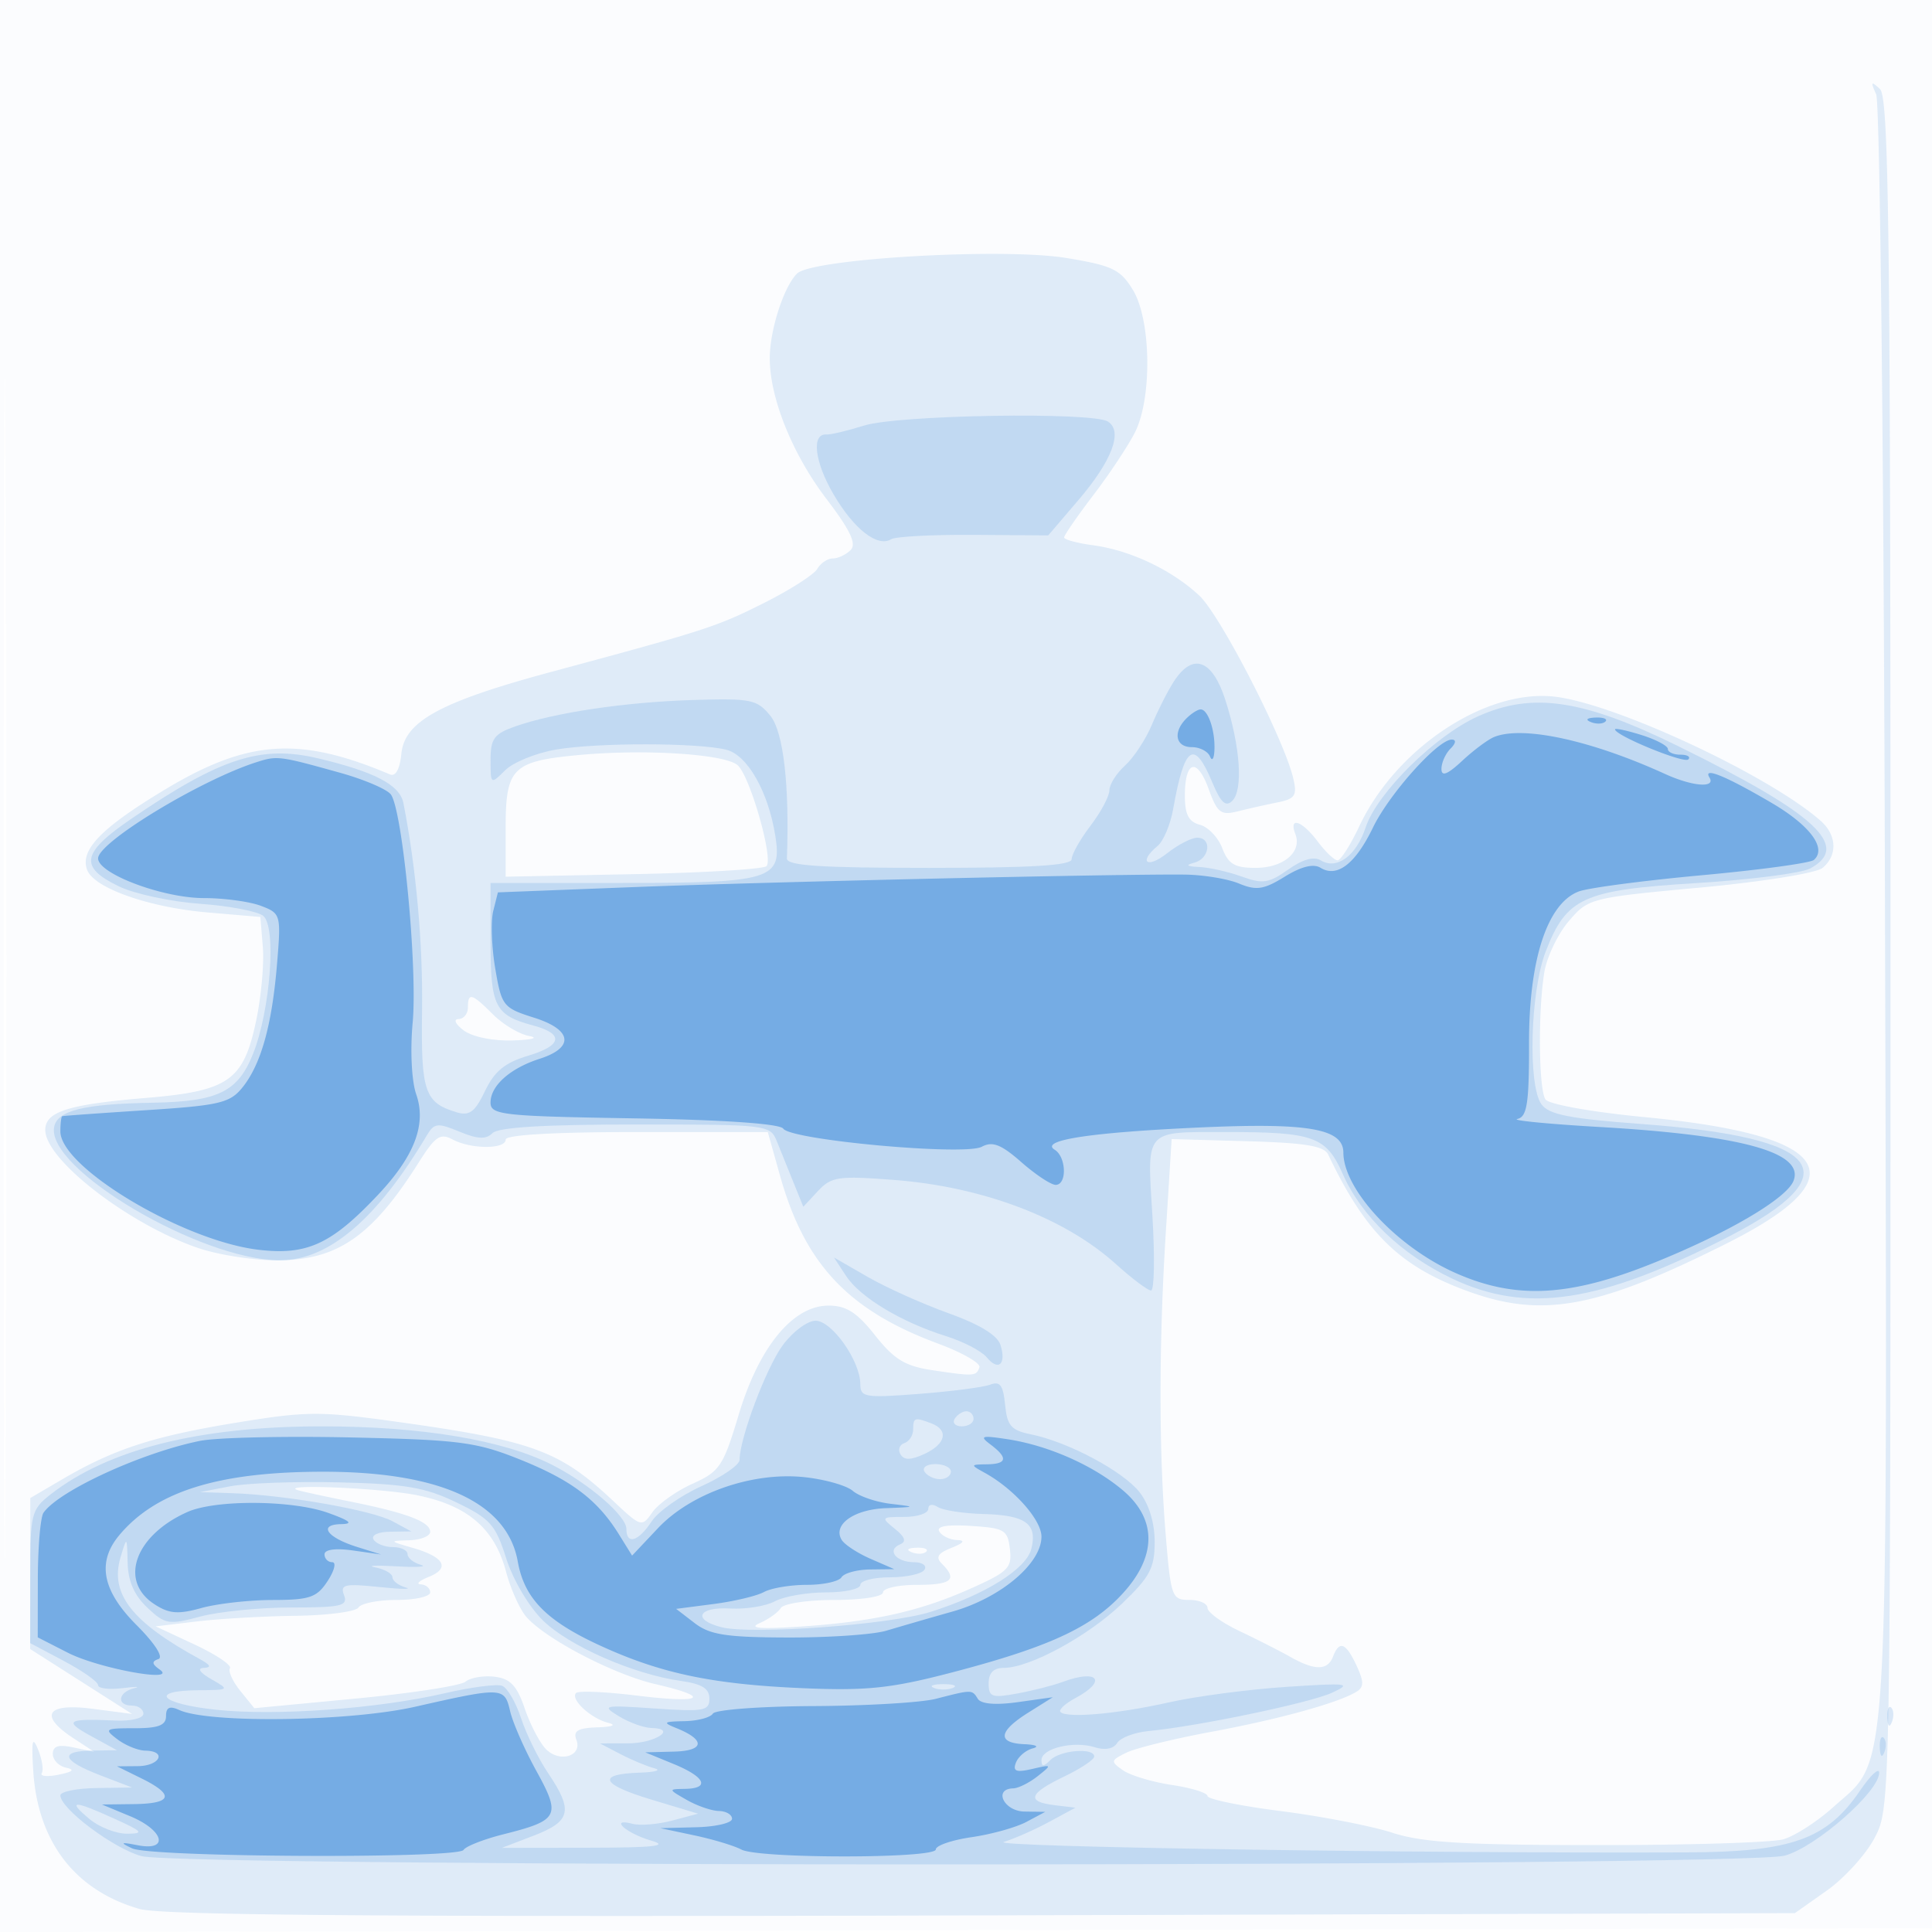
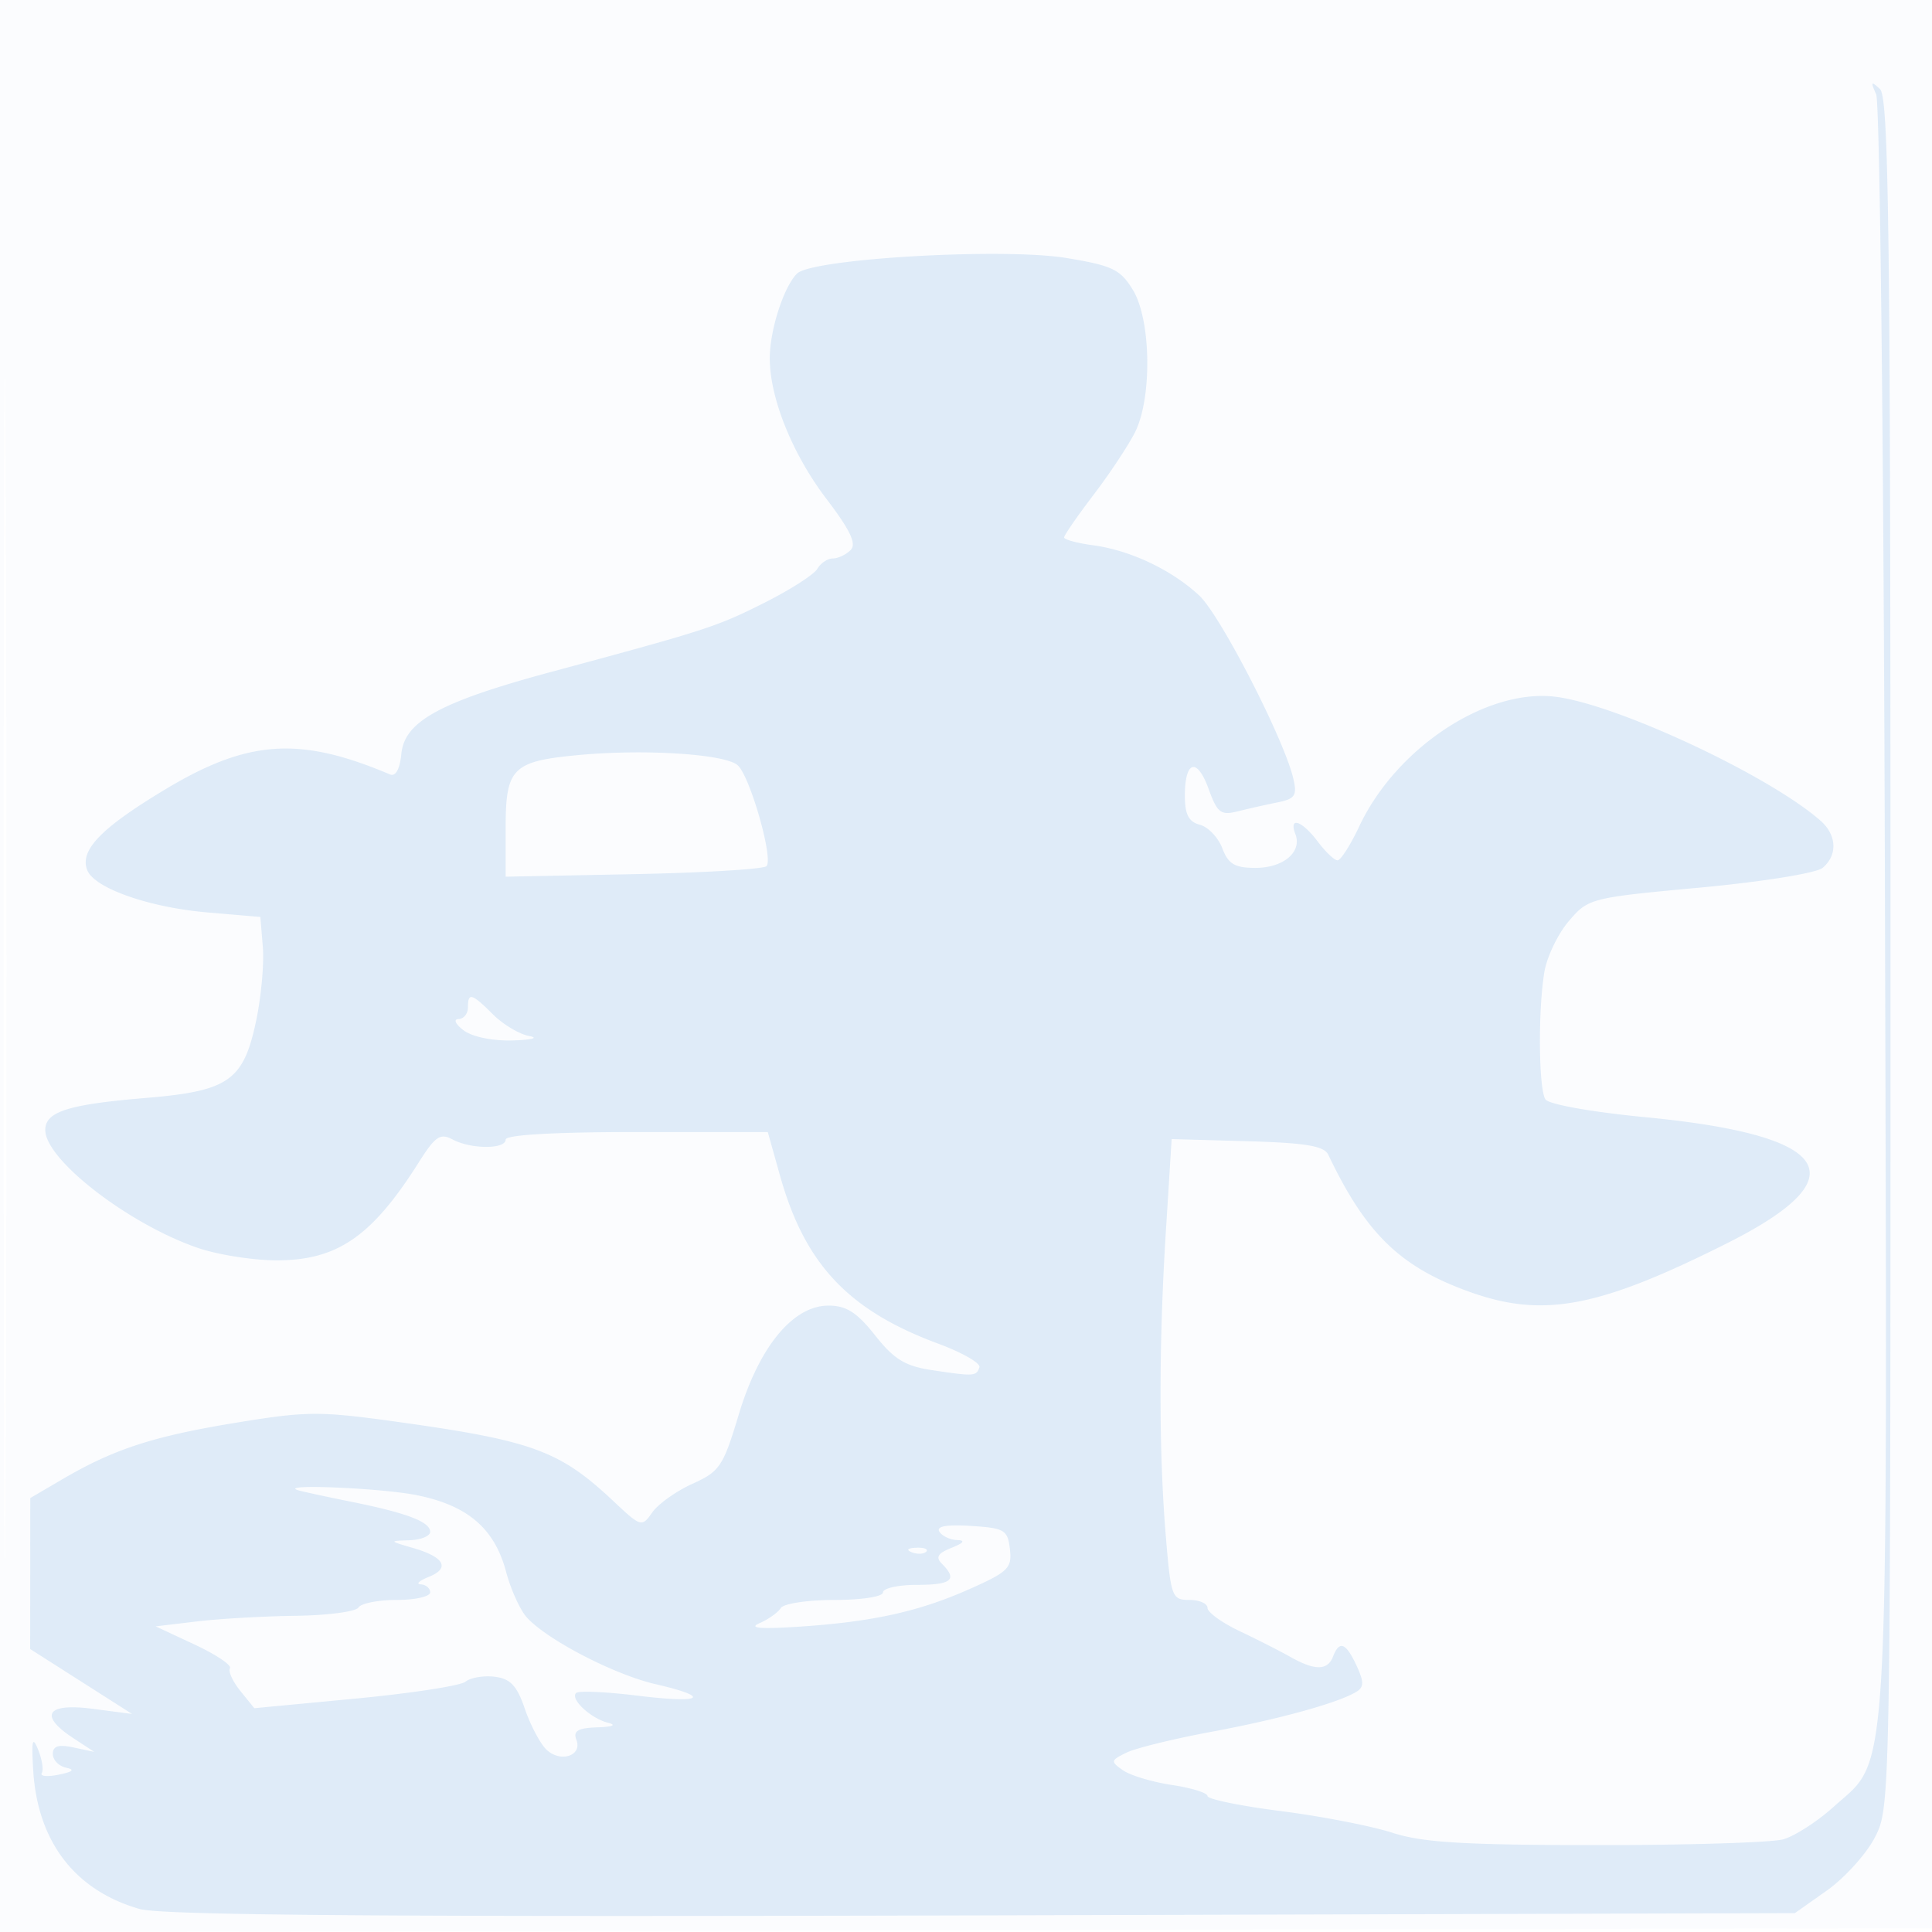
<svg xmlns="http://www.w3.org/2000/svg" width="256" height="256">
  <path fill="#1976D2" fill-opacity=".016" fill-rule="evenodd" d="M0 128.004v128.004l128.25-.254 128.25-.254.254-127.75L257.008 0H0zm.485.496c0 70.4.119 99.053.265 63.672s.146-92.98 0-128S.485 58.1.485 128.5" />
  <path fill="#1976D2" fill-opacity=".127" fill-rule="evenodd" d="M248.603 12.5c.505 1.127 1.016 48.224 1.169 107.925.305 118.743.678 112.225-6.806 118.987-2.154 1.946-5.164 3.886-6.691 4.313-1.526.426-12.675.769-24.775.762-17.553-.01-23.011-.341-27-1.636-2.75-.893-9.387-2.183-14.75-2.866s-9.75-1.583-9.75-2-2.121-1.076-4.714-1.465-5.513-1.266-6.49-1.95c-1.665-1.166-1.636-1.311.465-2.335 1.231-.601 6.289-1.843 11.239-2.76 8.959-1.66 16.872-3.846 19.247-5.317.996-.617.996-1.313 0-3.457-1.413-3.043-2.274-3.376-3.109-1.201-.715 1.865-2.406 1.883-5.638.061-1.375-.776-4.412-2.319-6.75-3.43-2.338-1.11-4.25-2.494-4.25-3.075S158.915 212 157.59 212c-2.301 0-2.442-.383-3.112-8.426-.936-11.234-.935-25.399.001-40.358l.77-12.283 10.019.283c7.72.219 10.183.628 10.734 1.784 5.015 10.532 9.59 14.945 18.917 18.245 9.641 3.411 17.013 1.994 33.968-6.529 17.526-8.81 13.953-14.288-10.88-16.681-7.149-.689-12.811-1.703-13.235-2.369-.897-1.411-.984-11.752-.141-16.847.334-2.025 1.792-5.067 3.239-6.761 2.592-3.034 2.846-3.099 17.382-4.448 8.279-.768 15.41-1.915 16.25-2.612 2.002-1.661 1.894-4.339-.252-6.231-6.811-6.007-27.101-15.488-35.197-16.447-9.156-1.085-21.074 6.81-25.954 17.194-1.16 2.467-2.45 4.486-2.867 4.486s-1.602-1.125-2.635-2.5c-2.072-2.76-3.864-3.358-2.954-.987.914 2.38-1.571 4.487-5.29 4.487-2.743 0-3.594-.503-4.39-2.597-.543-1.428-1.882-2.83-2.975-3.116-1.481-.388-1.988-1.368-1.988-3.845 0-4.678 1.621-5.133 3.157-.884 1.137 3.143 1.611 3.51 3.82 2.955a138 138 0 0 1 5.264-1.186c2.373-.477 2.658-.906 2.122-3.189-1.219-5.199-9.652-21.605-12.447-24.216-3.637-3.398-9.14-6.008-14.058-6.668-2.122-.284-3.858-.754-3.858-1.043 0-.29 1.747-2.818 3.882-5.619s4.61-6.532 5.5-8.292c2.3-4.55 2.152-14.913-.27-18.884-1.657-2.718-2.705-3.221-8.807-4.228-8.385-1.385-33.721.082-35.7 2.068C103.84 38.027 102 43.75 102 47.471c0 5.281 2.998 12.713 7.531 18.667 3.15 4.137 3.997 5.934 3.181 6.75C112.1 73.5 111.037 74 110.35 74s-1.61.619-2.05 1.375c-.44.757-3.609 2.787-7.043 4.511-6.305 3.167-7.627 3.596-28.117 9.117-14.82 3.994-19.533 6.564-19.958 10.885-.198 2.02-.761 3.045-1.5 2.732-11.973-5.074-18.814-4.619-29.788 1.981-8.511 5.119-11.349 8.051-10.34 10.68.921 2.398 8.181 4.957 15.946 5.621l7 .598.329 4c.181 2.2-.222 6.606-.895 9.792-1.674 7.917-3.63 9.28-14.636 10.196C9.008 146.345 6 147.306 6 149.735c0 3.953 11.133 12.533 20.3 15.646 2.624.89 7.289 1.619 10.367 1.619 8.037 0 12.625-3.166 18.831-12.996 2.171-3.44 2.84-3.893 4.462-3.025 2.448 1.31 7.04 1.323 7.04.021 0-.628 6.456-1 17.368-1h17.368l1.626 5.795c3.288 11.716 9.045 17.83 20.941 22.238 3.191 1.183 5.655 2.593 5.475 3.134-.401 1.203-.699 1.222-6.254.389-3.589-.538-5.044-1.425-7.568-4.611-2.413-3.047-3.818-3.945-6.172-3.945-4.71 0-9.192 5.439-11.894 14.433-2.061 6.864-2.518 7.546-6.131 9.176-2.147.968-4.543 2.672-5.323 3.787-1.392 1.986-1.493 1.957-5.178-1.507-7.072-6.648-10.679-7.979-28.287-10.441-10.626-1.485-12.227-1.48-21.734.076-10.926 1.788-16.162 3.494-22.979 7.49L4.015 198.5l-.007 10.002L4 218.505l6.75 4.301 6.75 4.302-5.25-.683c-6.095-.793-7.154.865-2.5 3.912l2.75 1.801-2.75-.588c-2.003-.428-2.75-.195-2.75.858 0 .795.788 1.613 1.75 1.818 1.219.26.924.542-.97.929-1.496.306-2.507.213-2.248-.207.26-.42.044-1.817-.48-3.106-.751-1.847-.889-1.28-.654 2.685.561 9.493 5.512 15.962 14.102 18.425 2.926.838 32.901 1.066 111.664.847l107.664-.299 4.247-3c2.336-1.65 5.187-4.8 6.336-7 2.083-3.988 2.089-4.335 2.089-117.2 0-95.633-.217-113.402-1.397-114.5-1.177-1.095-1.256-.984-.5.7m-171.79 87.535c-8.923.821-9.813 1.697-9.813 9.672v6.462l16.919-.335c9.305-.184 17.245-.662 17.645-1.063.944-.946-2.142-11.802-3.795-13.35-1.594-1.493-12.179-2.193-20.956-1.386M62 133.5c0 .825-.562 1.514-1.25 1.532-.704.018-.402.673.691 1.5 1.132.856 3.843 1.411 6.5 1.332 2.549-.076 3.508-.335 2.177-.587-1.311-.248-3.469-1.537-4.796-2.864C62.509 131.6 62 131.46 62 133.5m-22.5 63.966c.55.17 3.7.852 7 1.517 7.413 1.492 10.5 2.667 10.5 3.996 0 .561-1.237 1.062-2.75 1.111-2.718.089-2.713.101.451 1.016 4.182 1.21 4.994 2.684 2.113 3.839-1.273.511-1.751.957-1.064.992.688.034 1.25.513 1.25 1.063s-1.998 1-4.441 1-4.719.45-5.059 1-4.079 1.045-8.309 1.099-10.138.392-13.13.75l-5.439.651 5.153 2.404c2.834 1.322 4.946 2.738 4.694 3.146s.371 1.766 1.386 3.019l1.843 2.277 13.401-1.272c7.371-.699 13.936-1.709 14.591-2.245.654-.535 2.386-.828 3.85-.651 2.081.252 2.95 1.17 3.993 4.219.733 2.143 2.003 4.567 2.822 5.387 1.833 1.832 4.844.899 4.021-1.246-.454-1.184.182-1.565 2.767-1.654 2.046-.071 2.604-.308 1.428-.608-2.308-.588-5.043-3.137-4.234-3.946.316-.316 3.97-.158 8.119.353 8.664 1.065 9.976.222 2.381-1.531-5.487-1.267-14.418-5.91-17.06-8.87-.875-.98-2.099-3.692-2.721-6.026-1.526-5.733-5.091-8.786-11.839-10.141-4.756-.955-18.557-1.525-15.717-.649m84.964 5.475c.36.583 1.415 1.088 2.345 1.122 1.146.043.911.375-.729 1.031-1.846.738-2.142 1.244-1.25 2.136 2.083 2.083 1.258 2.77-3.33 2.77-2.475 0-4.5.45-4.5 1 0 .563-2.814 1-6.441 1-3.543 0-6.739.482-7.102 1.07s-1.628 1.49-2.809 2.004c-1.495.65-.019.8 4.852.493 9.874-.623 16.103-1.972 22.819-4.943 5.278-2.335 5.789-2.833 5.5-5.349-.294-2.557-.7-2.799-5.164-3.084-3.222-.205-4.626.046-4.191.75m-3.651 2.742c.721.289 1.584.253 1.916-.079s-.258-.568-1.312-.525c-1.165.048-1.402.285-.604.604" />
-   <path fill="#1976D2" fill-opacity=".151" fill-rule="evenodd" d="M114.5 56.388c-2.2.689-4.444 1.222-4.986 1.183-2.031-.146-1.585 3.633.939 7.938 2.709 4.624 5.83 7.052 7.633 5.938.575-.355 5.492-.614 10.927-.576l9.882.07 3.995-4.674c4.468-5.227 5.936-9.127 3.918-10.407-2.062-1.308-27.794-.887-32.308.528m41.074 33.862c-.809 1.237-2.132 3.834-2.94 5.77s-2.406 4.369-3.551 5.405-2.083 2.52-2.083 3.297c0 .776-1.125 2.886-2.5 4.689s-2.5 3.798-2.5 4.433c0 .834-5.267 1.156-18.889 1.156-14.469 0-18.878-.292-18.842-1.25.358-9.659-.462-16.767-2.181-18.889-1.768-2.184-2.538-2.342-10.25-2.107-8.966.273-18.361 1.669-23.588 3.506-2.779.976-3.25 1.62-3.25 4.441 0 3.258.024 3.275 1.928 1.371 1.06-1.06 4.098-2.298 6.75-2.75 5.498-.937 18.785-.925 22.555.022 2.801.703 5.542 5.498 6.493 11.357.952 5.862-.464 6.299-20.417 6.299H65v7.878c0 8.477.601 9.653 5.621 10.996 4.147 1.109 3.903 2.652-.634 4.012-3.087.925-4.467 2.053-5.717 4.674-1.312 2.752-2.067 3.33-3.709 2.84-4.311-1.286-4.79-2.686-4.638-13.537.123-8.795-.781-18.855-2.467-27.442-.473-2.411-3.789-4.151-11.306-5.935-7.555-1.793-12.878-.08-24.628 7.924-6.746 4.595-7.11 6.451-1.772 9.034 2.063.999 6.9 2.039 10.75 2.313 3.85.273 7.619.992 8.376 1.597 1.78 1.423.958 12.52-1.354 18.301-2.017 5.04-4.635 6.31-13.319 6.463-9.112.161-12.607 1.023-13.028 3.214-1.07 5.551 19.414 17.651 29.904 17.664 6.459.008 12.869-5.444 19.495-16.58.962-1.616 1.411-1.665 4.305-.466 2.427 1.005 3.517 1.054 4.377.194.773-.773 6.919-1.144 18.965-1.144 17.547 0 17.836.035 18.726 2.25.497 1.238 1.487 3.69 2.201 5.45l1.296 3.2 1.944-2.087c1.768-1.897 2.68-2.031 10.028-1.47 11.794.899 22.653 5.015 29.461 11.165 2.126 1.921 4.216 3.492 4.645 3.492s.508-4.46.176-9.911c-.704-11.561-1.119-11.089 9.759-11.089 11.636 0 13.266.586 15.467 5.562 2.486 5.618 7.795 10.687 14.536 13.876 9.884 4.676 19.54 3.203 36.609-5.585 16.27-8.377 12.578-13.14-11.563-14.917-9.49-.699-12.256-1.242-13.25-2.601-1.825-2.496-1.488-14.952.548-20.232 2.765-7.169 4.959-8.17 19.919-9.086 7.147-.438 13.958-1.311 15.136-1.941 5.449-2.917.764-7.249-17.569-16.247-12.562-6.166-19.236-7.153-26.446-3.911-5.705 2.564-13.383 10.155-14.889 14.719-1.247 3.776-3.835 5.673-5.954 4.364-.905-.56-2.413-.132-4.319 1.226-2.535 1.805-3.359 1.93-6.127.929-1.758-.636-4.29-1.208-5.626-1.272-1.695-.081-1.9-.254-.679-.573 2.056-.538 2.378-3.311.385-3.311-.751 0-2.551.933-4 2.073-2.66 2.092-3.828 1.162-1.24-.986.768-.637 1.692-2.83 2.054-4.873 1.496-8.447 2.769-9.329 5.17-3.582 1.147 2.745 1.8 3.349 2.672 2.477 1.455-1.455 1.058-7.197-.924-13.359-1.726-5.366-4.298-6.313-6.793-2.5m-43.464 78.814c1.868 2.843 7.309 6.124 13.219 7.972 2.294.717 4.729 1.982 5.411 2.811 1.562 1.9 2.64.926 1.823-1.648-.403-1.27-2.791-2.729-6.841-4.177-3.422-1.225-8.245-3.389-10.717-4.81l-4.496-2.584zm-8.393 9.186C101.522 181.242 98 190.598 98 193.437c0 .663-2.269 2.232-5.043 3.486-2.774 1.253-5.751 3.358-6.615 4.678-1.751 2.672-3.342 3.143-3.342.988 0-1.732-5.014-6.051-9.884-8.513C66.635 190.798 55.835 189 42.633 189c-16.23 0-28.334 3.044-35.961 9.043C4.138 200.037 4 200.599 4 208.934v8.788l4.5 2.387c2.475 1.313 4.5 2.746 4.5 3.185 0 .438 1.462.614 3.25.391s2.462-.212 1.5.024c-2.137.525-2.33 2.291-.25 2.291.825 0 1.5.484 1.5 1.076 0 .609-1.632 1.002-3.75.904-6.35-.294-6.878.034-3.25 2.02l3.5 1.916-3.25.042c-4.458.058-4.073 1.312 1 3.262l4.25 1.633-4.75.073c-2.613.041-4.75.477-4.75.97 0 1.756 7.007 7.012 10.723 8.044 5.431 1.508 212.329 1.451 217.774-.061 4.149-1.152 12.503-8.487 12.503-10.98 0-.75-1.14.315-2.534 2.366-4.394 6.467-9.066 8.132-22.966 8.187-35.884.143-92.66-.727-90.494-1.386 1.379-.42 4.079-1.612 6-2.651l3.494-1.888-2.75-.33c-3.799-.456-3.443-1.543 1.239-3.786 2.193-1.051 3.993-2.249 4-2.661.018-1.21-4.479-.86-5.789.45-.912.912-1.2.916-1.2.019 0-1.553 4.273-2.585 7.053-1.702 1.364.433 2.492.219 2.975-.563.428-.692 2.285-1.403 4.125-1.579 6.541-.625 21.393-3.723 24.347-5.079 2.718-1.248 2.143-1.321-6.101-.773-5.006.332-11.981 1.254-15.5 2.048-6.789 1.531-13.53 2.131-14.382 1.279-.283-.283.61-1.115 1.985-1.851 4.265-2.283 3.005-3.882-1.687-2.139-1.273.473-4.002 1.168-6.065 1.545-3.334.61-3.75.459-3.75-1.36 0-1.382.652-2.045 2.011-2.045 3.434 0 11.172-4.209 15.68-8.529 3.685-3.53 4.309-4.713 4.309-8.165 0-2.525-.75-4.99-2.004-6.584-2.194-2.789-9.47-6.666-14.379-7.661-2.636-.534-3.166-1.14-3.436-3.927-.25-2.576-.676-3.158-1.955-2.667-.899.345-5.143.898-9.43 1.228-7.2.555-7.796.456-7.8-1.297-.006-3.071-3.768-8.398-5.93-8.398-1.081 0-3.037 1.463-4.349 3.25M126.5 188c-.34.55.084 1 .941 1s1.559-.45 1.559-1-.423-1-.941-1-1.219.45-1.559 1m-5.5 1.417c0 .779-.53 1.593-1.177 1.809s-.872.885-.499 1.489c.488.79 1.372.774 3.169-.059 2.837-1.316 3.257-3.154.925-4.049-2.222-.853-2.418-.787-2.418.81m1.5 5.583c.34.55 1.266 1 2.059 1s1.441-.45 1.441-1-.927-1-2.059-1-1.781.45-1.441 1m-92 1.941-4 .775 4.308.142c6.952.229 18.489 2.249 21.192 3.71l2.5 1.352-2.809.04c-1.61.023-2.545.467-2.191 1.04.34.55 1.491 1 2.559 1s1.941.417 1.941.927c0 .509.788 1.147 1.75 1.417.962.269-.5.36-3.25.201s-3.987-.092-2.75.149 2.25.826 2.25 1.299.788 1.081 1.75 1.351c.962.269-.621.243-3.519-.058-4.588-.478-5.188-.338-4.643 1.083.545 1.42-.357 1.631-6.967 1.631-4.176 0-9.611.54-12.079 1.2-4.193 1.122-4.653 1.045-7.015-1.174-1.736-1.632-2.554-3.494-2.613-5.95-.085-3.555-.091-3.559-.938-.736-1.449 4.835 1.477 8.592 10.524 13.512 1.416.77 1.562 1.106.5 1.153-.919.04-.532.619 1 1.495 2.464 1.409 2.439 1.43-1.75 1.465-6.597.055-5.007 1.795 2.362 2.584 7.896.845 21.449-.128 30.276-2.175 3.514-.815 6.956-1.264 7.65-.998.693.266 1.823 2.203 2.51 4.304s2.308 5.387 3.601 7.302c3.329 4.93 3 6.355-1.899 8.238l-4.25 1.633 11.5-.017c8.71-.012 10.724-.241 8.299-.942-3.343-.967-5.668-3.065-2.469-2.228 1.007.263 3.37.068 5.251-.433l3.419-.912-6.184-1.863c-6.731-2.027-7.306-3.392-1.507-3.574 2.03-.064 2.884-.326 1.898-.582s-3.011-1.101-4.5-1.877l-2.707-1.413 3.691-.006c3.635-.006 6.638-1.972 3.118-2.041-.995-.02-2.934-.721-4.309-1.558-2.35-1.431-2.066-1.492 4.75-1.023 6.514.449 7.25.316 7.25-1.311 0-1.331-.992-1.949-3.75-2.336-6.308-.885-14.841-4.622-18.305-8.015-1.859-1.821-3.975-5.396-4.867-8.222-1.409-4.466-2.112-5.258-6.578-7.413-4.15-2.003-6.784-2.456-15.5-2.667-5.775-.14-12.3.094-14.5.521m92.5 3c0 .582-1.436 1.059-3.191 1.059-3.055 0-3.108.067-1.25 1.563 1.384 1.114 1.581 1.713.685 2.085-1.786.743-.504 2.352 1.874 2.352 1.1 0 1.722.45 1.382 1s-2.391 1-4.559 1-3.941.45-3.941 1-2.055 1-4.566 1-5.548.529-6.75 1.176-3.871 1.078-5.934.959c-4.276-.246-5.071 1.495-1.133 2.484 4.031 1.011 22.308-.333 27.695-2.038 7.285-2.305 12.675-5.68 13.346-8.356.832-3.312-.75-4.463-6.337-4.611-2.652-.071-5.383-.489-6.071-.93-.718-.461-1.25-.351-1.25.257m.75 23.721c.688.278 1.813.278 2.5 0 .688-.277.125-.504-1.25-.504s-1.937.227-1.25.504m126.329 3.921c.048 1.165.285 1.402.604.605.289-.722.253-1.585-.079-1.917s-.568.258-.525 1.312m-1 4c.048 1.165.285 1.402.604.605.289-.722.253-1.585-.079-1.917s-.568.258-.525 1.312m-237.218 9.45c1.298 1.082 3.548 1.957 5 1.945 2.288-.019 2.059-.285-1.72-2-5.448-2.472-6.297-2.458-3.28.055" />
-   <path fill="#1976D2" fill-opacity=".452" fill-rule="evenodd" d="M157.2 95.2c-1.814 1.814-1.439 3.8.717 3.8 1.054 0 2.143.563 2.421 1.25.277.688.54.274.583-.918.094-2.57-.853-5.332-1.828-5.332-.381 0-1.233.54-1.893 1.2m53.613.483c.721.289 1.584.253 1.916-.079s-.258-.568-1.312-.525c-1.165.048-1.402.285-.604.604m3.187.961c0 .807 9.133 4.556 9.705 3.984.346-.345-.122-.628-1.038-.628-.917 0-1.667-.34-1.667-.755 0-.416-1.575-1.249-3.5-1.851-1.925-.603-3.5-.94-3.5-.75m-16 1.004c-.825.331-2.738 1.755-4.25 3.164-1.952 1.818-2.75 2.131-2.75 1.075 0-.818.54-2.027 1.2-2.687.718-.718.785-1.2.167-1.2-1.844 0-8.278 7.185-10.448 11.667-2.332 4.817-4.753 6.671-6.943 5.318-.929-.574-2.561-.169-4.735 1.175-2.783 1.72-3.761 1.867-6.064.914-1.51-.626-4.755-1.159-7.211-1.186-8.723-.094-54.745.948-72.728 1.647l-18.261.709-.616 2.455c-.339 1.351-.222 4.783.261 7.628.845 4.979 1.039 5.224 5.18 6.534 5.033 1.593 5.335 3.947.698 5.437-3.909 1.255-6.5 3.565-6.5 5.796 0 1.64 1.549 1.81 19.038 2.095 11.856.194 19.307.708 19.75 1.363 1.028 1.519 24.028 3.617 26.303 2.399 1.419-.759 2.565-.314 5.244 2.039 1.886 1.655 3.932 3.01 4.547 3.01 1.522 0 1.421-3.695-.127-4.651-2.043-1.263 4.666-2.293 19.245-2.955 14.383-.652 18.997.157 19.004 3.331.01 4.882 7.039 12.453 14.775 15.913 7.947 3.556 15.046 3.227 26.132-1.21 9.911-3.967 17.837-8.607 18.745-10.973 1.437-3.745-6.773-6.023-25.656-7.12-6.875-.399-11.798-.88-10.939-1.068 1.285-.281 1.558-2.056 1.545-10.054-.017-11.072 2.426-18.521 6.59-20.089 1.267-.477 8.604-1.445 16.304-2.151s14.382-1.618 14.849-2.028c1.748-1.531-.498-4.565-5.591-7.554-6.071-3.562-9.141-4.82-8.251-3.38.894 1.446-2.227 1.207-5.856-.449-9.817-4.478-18.852-6.439-22.651-4.914m-164 3.341c-7.419 2.364-21 10.608-21 12.749C13 115.78 21.578 119 27.018 119c2.668 0 6.066.462 7.549 1.026 2.647 1.006 2.687 1.152 2.138 7.75-.677 8.129-2.131 13.293-4.602 16.346-1.641 2.026-3.065 2.36-12.725 2.982-5.983.386-10.991.745-11.128.799-.137.053-.25.962-.25 2.019 0 4.78 16.29 14.507 26.257 15.678 6.428.756 9.656-.729 15.837-7.287 4.84-5.135 6.439-9.346 5.055-13.315-.607-1.742-.81-5.82-.471-9.457.678-7.255-1.353-28.392-2.911-30.301-.566-.693-3.557-1.966-6.648-2.828-8.117-2.266-8.372-2.298-11.119-1.423m-7.5 89.935c-7.704 1.555-18.698 6.604-20.735 9.523-.404.579-.741 4.531-.75 8.783L5 216.959l3.997 2.039c4.116 2.1 14.722 4.027 12.14 2.206-1.015-.716-1.053-1.065-.151-1.366.715-.238-.469-2.085-2.887-4.503-4.557-4.557-5.285-8.337-2.297-11.911 4.863-5.814 13.137-8.399 26.937-8.413 15.584-.017 24.477 4.074 25.869 11.899.871 4.894 3.786 7.866 10.939 11.149 8.053 3.698 14.917 5.133 26.961 5.64 8.347.35 11.585.009 19.5-2.056 12.768-3.332 18.44-5.915 22.548-10.272 4.749-5.035 4.821-10.034.202-13.922-3.917-3.295-9.847-5.917-15.258-6.745-3.453-.529-3.761-.433-2.25.702 2.358 1.771 2.202 2.588-.5 2.624-2.184.03-2.191.063-.25 1.134 3.856 2.128 7.5 6.231 7.5 8.446 0 3.568-5.407 8.122-11.788 9.929a757 757 0 0 0-8.783 2.539c-1.689.507-7.539.912-13 .9-8.172-.019-10.363-.356-12.383-1.908l-2.454-1.886 4.954-.643c2.725-.354 5.735-1.07 6.69-1.592s3.516-.949 5.691-.949 4.233-.45 4.573-1 2.054-1.018 3.809-1.039l3.191-.039-3.13-1.362c-1.721-.75-3.448-1.877-3.836-2.505-1.242-2.01 1.584-4.05 5.838-4.215 4.053-.157 4.064-.168.628-.578-1.925-.23-4.175-1.001-5-1.713s-3.71-1.53-6.412-1.817c-6.872-.731-15.012 2.105-19.405 6.761l-3.428 3.633-1.744-2.813c-2.836-4.572-6.253-7.161-13.078-9.906-5.797-2.331-8.016-2.621-22.433-2.938-8.8-.194-17.8.011-20 .455m-1.659 9.42c-6.943 3.085-9.124 9.114-4.414 12.2 1.969 1.29 3.149 1.39 6.25.529 2.103-.584 6.359-1.064 9.458-1.067 4.904-.005 5.847-.33 7.273-2.506.901-1.375 1.178-2.5.615-2.5S43 206.53 43 205.955c0-.636 1.468-.837 3.75-.512l3.75.534-3.201-1.004c-3.99-1.252-5.182-2.958-2.108-3.017 1.683-.032 1.225-.434-1.691-1.485-4.761-1.715-14.93-1.784-18.659-.127M55 226.154c-8.692 1.969-27.318 2.226-31.25.431-1.272-.581-1.75-.36-1.75.808 0 1.22-1.008 1.607-4.191 1.607-3.9 0-4.056.102-2.25 1.468 1.067.808 2.729 1.483 3.691 1.5 2.918.053 1.955 2.03-1 2.055l-2.75.023 3.25 1.602c4.423 2.18 4.081 3.342-1 3.404l-4.25.051 3.75 1.555c4.478 1.858 5.208 4.663 1 3.846-2.276-.443-2.405-.372-.75.41 2.532 1.197 43.194 1.39 43.924.209.298-.482 2.681-1.416 5.296-2.074 7.336-1.847 7.637-2.428 4.354-8.387-1.564-2.839-3.129-6.4-3.478-7.912-.741-3.213-.99-3.225-12.596-.596m69-1.05c-1.925.495-9.228.927-16.229.96s-12.99.481-13.309.998c-.319.516-2.016.967-3.771 1.001-2.808.056-2.933.168-1.043.93 3.867 1.561 3.71 3.001-.339 3.104l-3.809.097 3.75 1.539c4.204 1.725 4.897 3.249 1.5 3.302-2.222.035-2.218.054.25 1.465 1.375.786 3.287 1.445 4.25 1.465.963.019 1.75.485 1.75 1.035s-2.138 1.054-4.75 1.12l-4.75.12 4.5.955c2.475.525 5.281 1.371 6.236 1.88 2.292 1.221 25.764 1.208 25.764-.014 0-.516 2.138-1.249 4.75-1.628s5.875-1.288 7.25-2.021l2.5-1.332-2.75-.04c-2.719-.04-4.167-3.004-1.5-3.072.688-.017 2.15-.746 3.25-1.619 1.935-1.535 1.911-1.566-.723-.955-2.129.493-2.602.313-2.165-.825.307-.8 1.307-1.654 2.223-1.896.923-.245.44-.493-1.085-.557-3.657-.154-3.474-1.692.5-4.183l3.25-2.039-4.632.649c-2.952.414-4.877.251-5.309-.447-.76-1.231-.738-1.231-5.559.008" />
</svg>